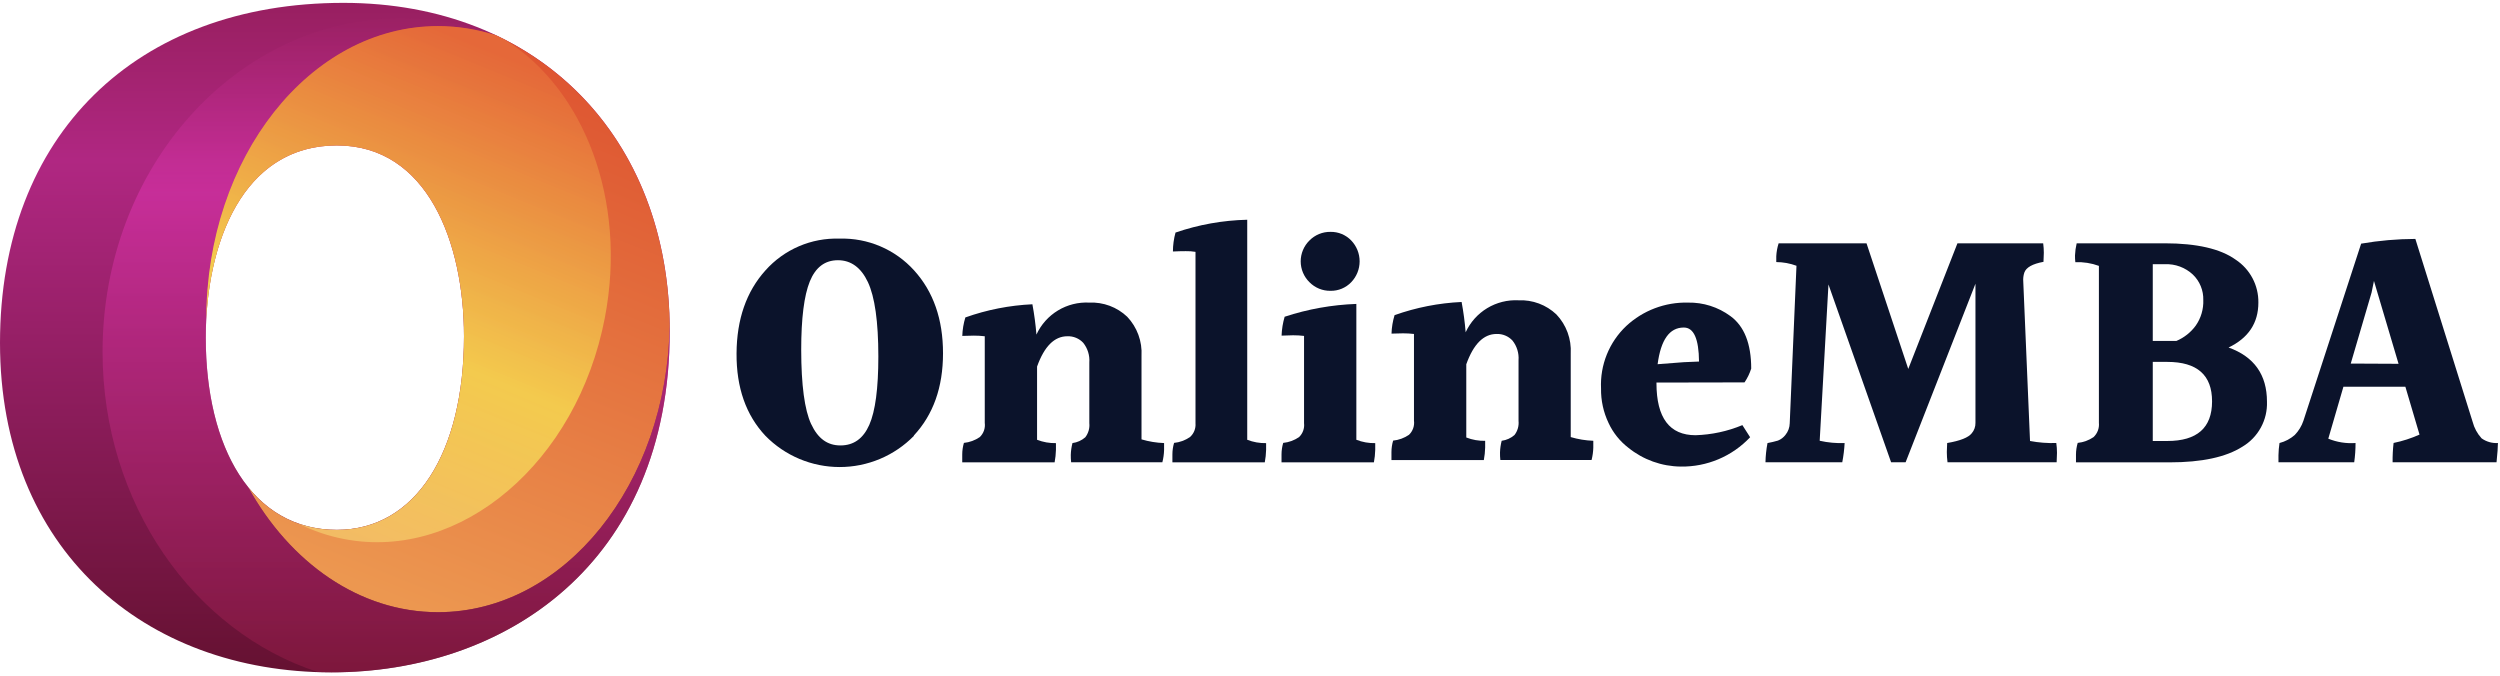
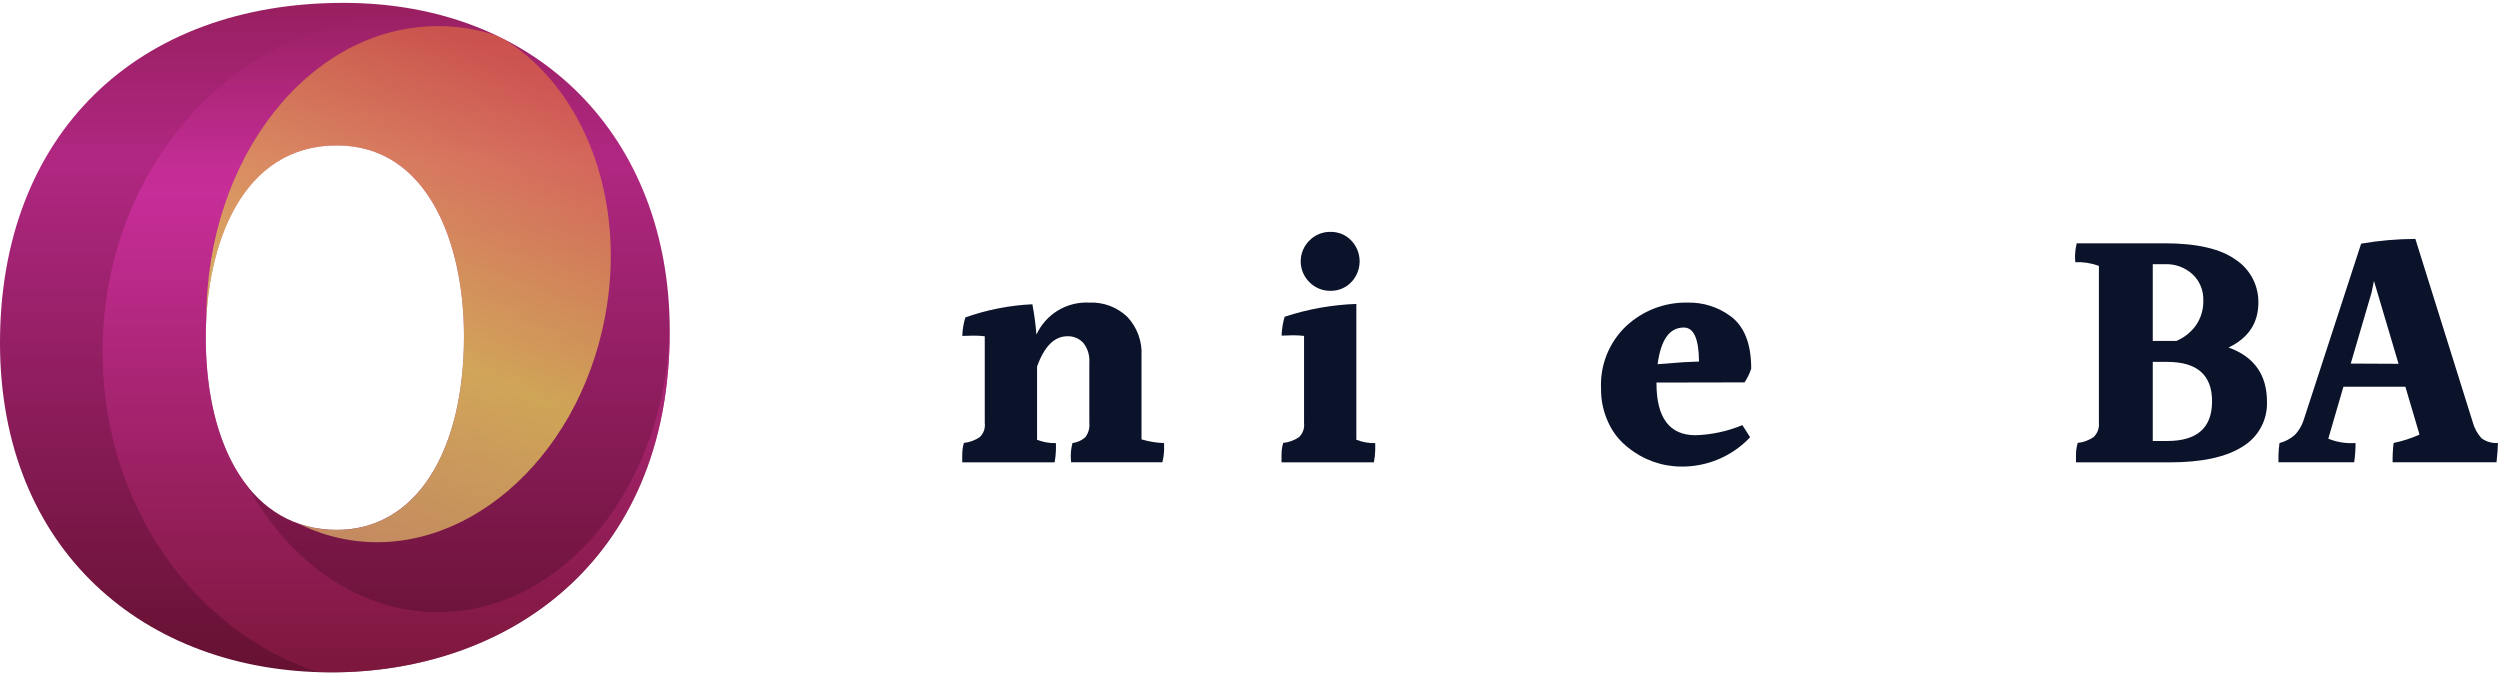
<svg xmlns="http://www.w3.org/2000/svg" width="433" height="117" viewBox="0 0 433 117" fill="none">
-   <path d="M158.26 75.45C161.64 71.83 163.33 67.077 163.33 61.19C163.33 55.303 161.663 50.52 158.33 46.84C156.703 45.039 154.704 43.614 152.471 42.662C150.239 41.711 147.826 41.256 145.4 41.33C142.988 41.251 140.588 41.703 138.371 42.655C136.154 43.608 134.173 45.036 132.57 46.84C129.27 50.507 127.603 55.3 127.57 61.22C127.537 67.14 129.203 71.893 132.57 75.48C134.246 77.193 136.248 78.554 138.457 79.483C140.666 80.412 143.038 80.891 145.435 80.891C147.832 80.891 150.204 80.412 152.413 79.483C154.622 78.554 156.624 77.193 158.3 75.48L158.26 75.45ZM140.49 73.45C139.35 70.983 138.777 66.697 138.77 60.59C138.77 55.143 139.267 51.193 140.26 48.74C141.26 46.29 142.88 45.07 145.13 45.07C147.38 45.07 149.13 46.33 150.32 48.86C151.51 51.39 152.13 55.69 152.13 61.75C152.13 67.277 151.607 71.223 150.56 73.59C149.51 75.97 147.85 77.15 145.56 77.15C143.27 77.15 141.64 75.91 140.49 73.44V73.45Z" fill="#0B132B" />
  <path d="M302.15 66.23C302.651 65.494 303.041 64.689 303.31 63.84C303.31 59.527 302.107 56.493 299.7 54.74C297.573 53.176 294.99 52.357 292.35 52.41C288.398 52.316 284.566 53.769 281.67 56.46C280.206 57.843 279.058 59.526 278.304 61.393C277.55 63.26 277.207 65.268 277.3 67.28C277.267 69.354 277.715 71.408 278.61 73.28C279.388 74.953 280.557 76.415 282.02 77.54C284.597 79.627 287.804 80.78 291.12 80.81C293.363 80.843 295.589 80.408 297.655 79.533C299.721 78.659 301.582 77.363 303.12 75.73L301.78 73.63C299.205 74.702 296.457 75.295 293.67 75.38C289.163 75.38 286.907 72.38 286.9 66.38V66.26L302.15 66.23ZM291.65 56.73C293.363 56.73 294.237 58.693 294.27 62.62L291.65 62.73L287.1 63.08C287.653 58.853 289.157 56.737 291.61 56.73H291.65Z" fill="#0B132B" />
-   <path d="M309.25 75.31C308.915 75.759 308.461 76.105 307.94 76.31C307.344 76.484 306.74 76.627 306.13 76.74C305.92 77.838 305.803 78.952 305.78 80.07H319.08C319.293 78.971 319.43 77.858 319.49 76.74C318.039 76.792 316.587 76.657 315.17 76.34L316.69 49.27L327.54 80.07H330.05L342.15 49.14V73.23C342.166 73.891 341.939 74.536 341.51 75.04C340.93 75.78 339.51 76.35 337.25 76.73C337.25 77.2 337.19 77.73 337.19 78.28C337.192 78.875 337.232 79.47 337.31 80.06H356.21C356.21 79.55 356.27 79.01 356.27 78.43C356.271 77.861 356.231 77.293 356.15 76.73C354.625 76.78 353.099 76.662 351.6 76.38L350.43 48.79C350.385 48.26 350.446 47.726 350.61 47.22C350.92 46.32 352.03 45.7 353.93 45.35C353.93 44.85 353.99 44.35 353.99 43.78C353.988 43.231 353.951 42.684 353.88 42.14H339.03L330.51 63.9L323.28 42.14H308.06C307.826 42.869 307.688 43.625 307.65 44.39V45.39C308.845 45.399 310.029 45.616 311.15 46.03L309.98 73.33C309.963 74.053 309.706 74.749 309.25 75.31Z" fill="#0B132B" />
  <path d="M391.15 52.41C391.172 50.939 390.822 49.485 390.134 48.185C389.445 46.885 388.439 45.779 387.21 44.97C384.59 43.09 380.497 42.147 374.93 42.14H359.68C359.516 42.829 359.419 43.532 359.39 44.24C359.383 44.631 359.403 45.022 359.45 45.41C360.839 45.355 362.225 45.572 363.53 46.05V73.23C363.575 73.687 363.515 74.148 363.353 74.578C363.192 75.008 362.934 75.395 362.6 75.71C361.785 76.267 360.842 76.611 359.86 76.71C359.666 77.359 359.565 78.032 359.56 78.71V80.08H375.78C381.34 80.08 385.54 79.177 388.38 77.37C389.723 76.573 390.828 75.429 391.577 74.058C392.327 72.688 392.694 71.141 392.64 69.58C392.64 64.913 390.423 61.783 385.99 60.19C389.43 58.537 391.15 55.943 391.15 52.41ZM372.86 45.76H374.96C375.847 45.722 376.734 45.861 377.567 46.171C378.399 46.48 379.162 46.952 379.81 47.56C380.4 48.128 380.864 48.812 381.174 49.57C381.484 50.328 381.633 51.142 381.61 51.96C381.669 53.543 381.209 55.102 380.3 56.4C379.444 57.571 378.286 58.487 376.95 59.05H372.86V45.76ZM375.37 76.38H372.86V62.68H375.37C380.55 62.68 383.137 64.963 383.13 69.53C383.123 74.097 380.537 76.38 375.37 76.38Z" fill="#0B132B" />
  <path d="M414.4 80.06H432.4C432.56 78.5 432.64 77.4 432.64 76.73C431.631 76.795 430.632 76.508 429.81 75.92C429.069 75.106 428.537 74.125 428.26 73.06L418.34 41.38C415.193 41.391 412.052 41.665 408.95 42.2L398.95 72.88C398.642 73.797 398.133 74.634 397.46 75.33C396.701 76.001 395.792 76.481 394.81 76.73C394.703 77.435 394.642 78.147 394.63 78.86V80.06H407.75C407.905 78.957 407.982 77.844 407.98 76.73C406.37 76.847 404.754 76.59 403.26 75.98L405.88 66.98H416.61L419.06 75.27C417.621 75.918 416.116 76.404 414.57 76.72C414.442 77.829 414.385 78.944 414.4 80.06ZM407.15 62.97L410.76 50.66L411.17 48.66L415.43 63.01L407.15 62.97Z" fill="#0B132B" />
  <path d="M224.99 75.71C224.175 76.267 223.233 76.611 222.25 76.71C222.059 77.359 221.962 78.033 221.96 78.71V80.08H237.96C238.094 79.367 238.171 78.645 238.19 77.92V76.75C237.072 76.774 235.961 76.577 234.92 76.17V52.64C230.696 52.788 226.514 53.536 222.5 54.86C222.187 55.923 222.009 57.022 221.97 58.13C222.64 58.13 223.31 58.07 223.97 58.07C224.602 58.069 225.233 58.105 225.86 58.18V73.29C225.912 73.733 225.861 74.183 225.71 74.602C225.559 75.022 225.313 75.402 224.99 75.71Z" fill="#0B132B" />
-   <path d="M244.03 75.313C243.214 75.87 242.272 76.214 241.29 76.313C241.099 76.963 241.002 77.636 241 78.313V79.683H257C257.134 78.97 257.211 78.248 257.23 77.523V76.353C256.112 76.377 255.001 76.18 253.96 75.773V63.093C255.213 59.593 256.963 57.843 259.21 57.843C259.723 57.824 260.235 57.916 260.709 58.113C261.184 58.309 261.611 58.606 261.96 58.983C262.727 59.947 263.102 61.165 263.01 62.393V72.893C263.1 73.769 262.849 74.647 262.31 75.343C261.686 75.889 260.913 76.237 260.09 76.343C259.918 77.014 259.821 77.701 259.8 78.393C259.794 78.82 259.814 79.248 259.86 79.673H275.66C275.838 78.976 275.939 78.262 275.96 77.543V76.343C274.635 76.296 273.321 76.081 272.05 75.703V61.233C272.12 59.995 271.936 58.756 271.51 57.592C271.083 56.427 270.423 55.363 269.57 54.463C268.698 53.634 267.667 52.99 266.54 52.569C265.413 52.148 264.212 51.959 263.01 52.013C261.104 51.913 259.212 52.388 257.579 53.375C255.945 54.363 254.646 55.819 253.85 57.553C253.709 55.792 253.475 54.039 253.15 52.303C249.189 52.486 245.276 53.254 241.54 54.583C241.222 55.621 241.044 56.698 241.01 57.783C241.68 57.783 242.35 57.733 243.01 57.733C243.642 57.732 244.273 57.769 244.9 57.843V72.843C244.96 73.294 244.913 73.753 244.762 74.183C244.611 74.612 244.36 74.999 244.03 75.313Z" fill="#0B132B" />
  <path d="M169.69 75.71C168.874 76.267 167.932 76.611 166.95 76.71C166.759 77.359 166.662 78.033 166.66 78.71V80.08H182.66C182.794 79.367 182.87 78.645 182.89 77.92V76.75C181.772 76.774 180.661 76.577 179.62 76.17V63.49C180.873 59.99 182.623 58.24 184.87 58.24C185.383 58.221 185.895 58.313 186.369 58.51C186.844 58.706 187.271 59.003 187.62 59.38C188.387 60.344 188.762 61.562 188.67 62.79V73.29C188.76 74.166 188.509 75.043 187.97 75.74C187.346 76.286 186.573 76.634 185.75 76.74C185.578 77.411 185.481 78.098 185.46 78.79C185.454 79.217 185.474 79.645 185.52 80.07H201.32C201.498 79.373 201.599 78.659 201.62 77.94V76.74C200.295 76.693 198.981 76.478 197.71 76.1V61.63C197.78 60.392 197.596 59.153 197.17 57.989C196.743 56.824 196.083 55.76 195.23 54.86C194.358 54.031 193.327 53.387 192.2 52.966C191.073 52.545 189.872 52.356 188.67 52.41C186.764 52.31 184.872 52.785 183.239 53.772C181.605 54.76 180.306 56.215 179.51 57.95C179.369 56.189 179.135 54.436 178.81 52.7C174.849 52.883 170.936 53.651 167.2 54.98C166.882 56.018 166.703 57.094 166.67 58.18C167.34 58.18 168.01 58.13 168.67 58.13C169.302 58.129 169.933 58.166 170.56 58.24V73.24C170.62 73.691 170.573 74.15 170.422 74.58C170.271 75.009 170.02 75.396 169.69 75.71Z" fill="#0B132B" />
-   <path d="M206.09 75.71C205.274 76.267 204.332 76.611 203.35 76.71C203.159 77.359 203.062 78.033 203.06 78.71V80.08H219.06C219.194 79.367 219.271 78.645 219.29 77.92V76.75C218.172 76.774 217.061 76.577 216.02 76.17V38.06C211.79 38.157 207.601 38.906 203.6 40.28C203.304 41.348 203.153 42.451 203.15 43.56C203.93 43.52 204.67 43.5 205.37 43.5C205.936 43.489 206.501 43.529 207.06 43.62V73.31C207.097 73.758 207.028 74.208 206.86 74.625C206.691 75.042 206.428 75.413 206.09 75.71Z" fill="#0B132B" />
  <path d="M234.03 48.88C234.965 47.909 235.488 46.613 235.488 45.265C235.488 43.917 234.965 42.621 234.03 41.65C233.567 41.167 233.009 40.785 232.391 40.529C231.773 40.272 231.109 40.147 230.44 40.16C229.764 40.149 229.093 40.276 228.467 40.532C227.842 40.788 227.274 41.169 226.8 41.65C226.319 42.121 225.937 42.684 225.676 43.304C225.415 43.925 225.28 44.592 225.28 45.265C225.28 45.938 225.415 46.605 225.676 47.226C225.937 47.846 226.319 48.409 226.8 48.88C227.274 49.361 227.842 49.742 228.467 49.998C229.093 50.254 229.764 50.381 230.44 50.37C231.109 50.383 231.773 50.258 232.391 50.001C233.009 49.745 233.567 49.363 234.03 48.88Z" fill="#0B132B" />
  <path d="M116 57.343C116 97.884 87.168 116.455 57.434 116.455C24.971 116.455 0 95.165 0 59.382C0 23.368 23.609 0.495 59.477 0.495C93.297 0.495 116 23.823 116 57.343ZM35.638 58.475C35.638 77.512 43.588 91.768 58.34 91.768C71.959 91.768 80.36 78.405 80.36 58.247C80.36 41.942 74 25.181 58.34 25.181C41.995 25.181 35.638 42.167 35.638 58.475Z" fill="url(#paint0_linear)" />
-   <path d="M115.989 56.333C115.669 33.066 104.329 14.841 85.935 6.121C82.686 5.054 79.286 4.51 75.865 4.508C53.698 4.508 35.728 27.233 35.728 55.273C36.523 40.022 43.071 25.187 58.346 25.187C74.007 25.187 80.365 41.947 80.365 58.253C80.365 78.411 71.964 91.773 58.346 91.773C51.882 91.773 46.728 89.037 42.976 84.37C50.237 97.469 62.26 106.035 75.868 106.035C97.749 106.024 115.539 83.873 115.989 56.333Z" fill="url(#paint1_linear)" />
  <path opacity="0.6" d="M108.225 26.588C113.098 34.985 115.833 45.07 115.989 56.333C115.539 83.873 97.749 106.024 75.86 106.024C62.252 106.024 50.229 97.458 42.968 84.359C38.15 78.36 35.638 69.17 35.638 58.475C35.638 57.404 35.667 56.328 35.722 55.257C35.722 27.23 53.692 4.492 75.86 4.492C79.281 4.493 82.68 5.037 85.93 6.105L85.88 6.079C80.661 4.144 75.138 3.154 69.571 3.154C40.951 3.154 17.763 29.02 17.763 60.926C17.763 87.215 33.51 109.401 55.06 116.397C55.855 116.423 56.636 116.439 57.432 116.439C87.168 116.439 115.997 97.868 115.997 57.327C116 45.67 113.244 35.234 108.225 26.588Z" fill="url(#paint2_linear)" />
  <path opacity="0.6" d="M104.766 55.006C108.651 34.681 101.181 15.438 87.457 6.885C86.956 6.621 86.447 6.375 85.935 6.132C82.686 5.065 79.286 4.52 75.865 4.519C53.698 4.519 35.728 27.244 35.728 55.283C36.523 40.033 43.071 25.197 58.346 25.197C74.007 25.197 80.365 41.958 80.365 58.263C80.365 78.421 71.964 91.784 58.346 91.784C56.117 91.799 53.902 91.442 51.792 90.726C54.284 91.969 56.936 92.86 59.673 93.376C79.795 97.209 99.983 80.029 104.766 55.006Z" fill="url(#paint3_linear)" />
  <defs>
    <linearGradient id="paint0_linear" x1="58" y1="0.495" x2="58" y2="116.455" gradientUnits="userSpaceOnUse">
      <stop stop-color="#981F60" />
      <stop offset="0.235" stop-color="#B02782" />
      <stop offset="1" stop-color="#651131" />
    </linearGradient>
    <linearGradient id="paint1_linear" x1="90.106" y1="8.744" x2="54.207" y2="98.036" gradientUnits="userSpaceOnUse">
      <stop stop-color="#DE5531" />
      <stop offset="1" stop-color="#EC9750" />
    </linearGradient>
    <linearGradient id="paint2_linear" x1="66.88" y1="3.154" x2="66.88" y2="116.439" gradientUnits="userSpaceOnUse">
      <stop stop-color="#9C2164" />
      <stop offset="0.266" stop-color="#D933AB" />
      <stop offset="1" stop-color="#8D1B43" />
    </linearGradient>
    <linearGradient id="paint3_linear" x1="86.926" y1="9.537" x2="52.214" y2="92.615" gradientUnits="userSpaceOnUse">
      <stop stop-color="#E9743E" />
      <stop offset="0.584" stop-color="#FCFF55" />
      <stop offset="1" stop-color="#F7D575" />
    </linearGradient>
  </defs>
</svg>